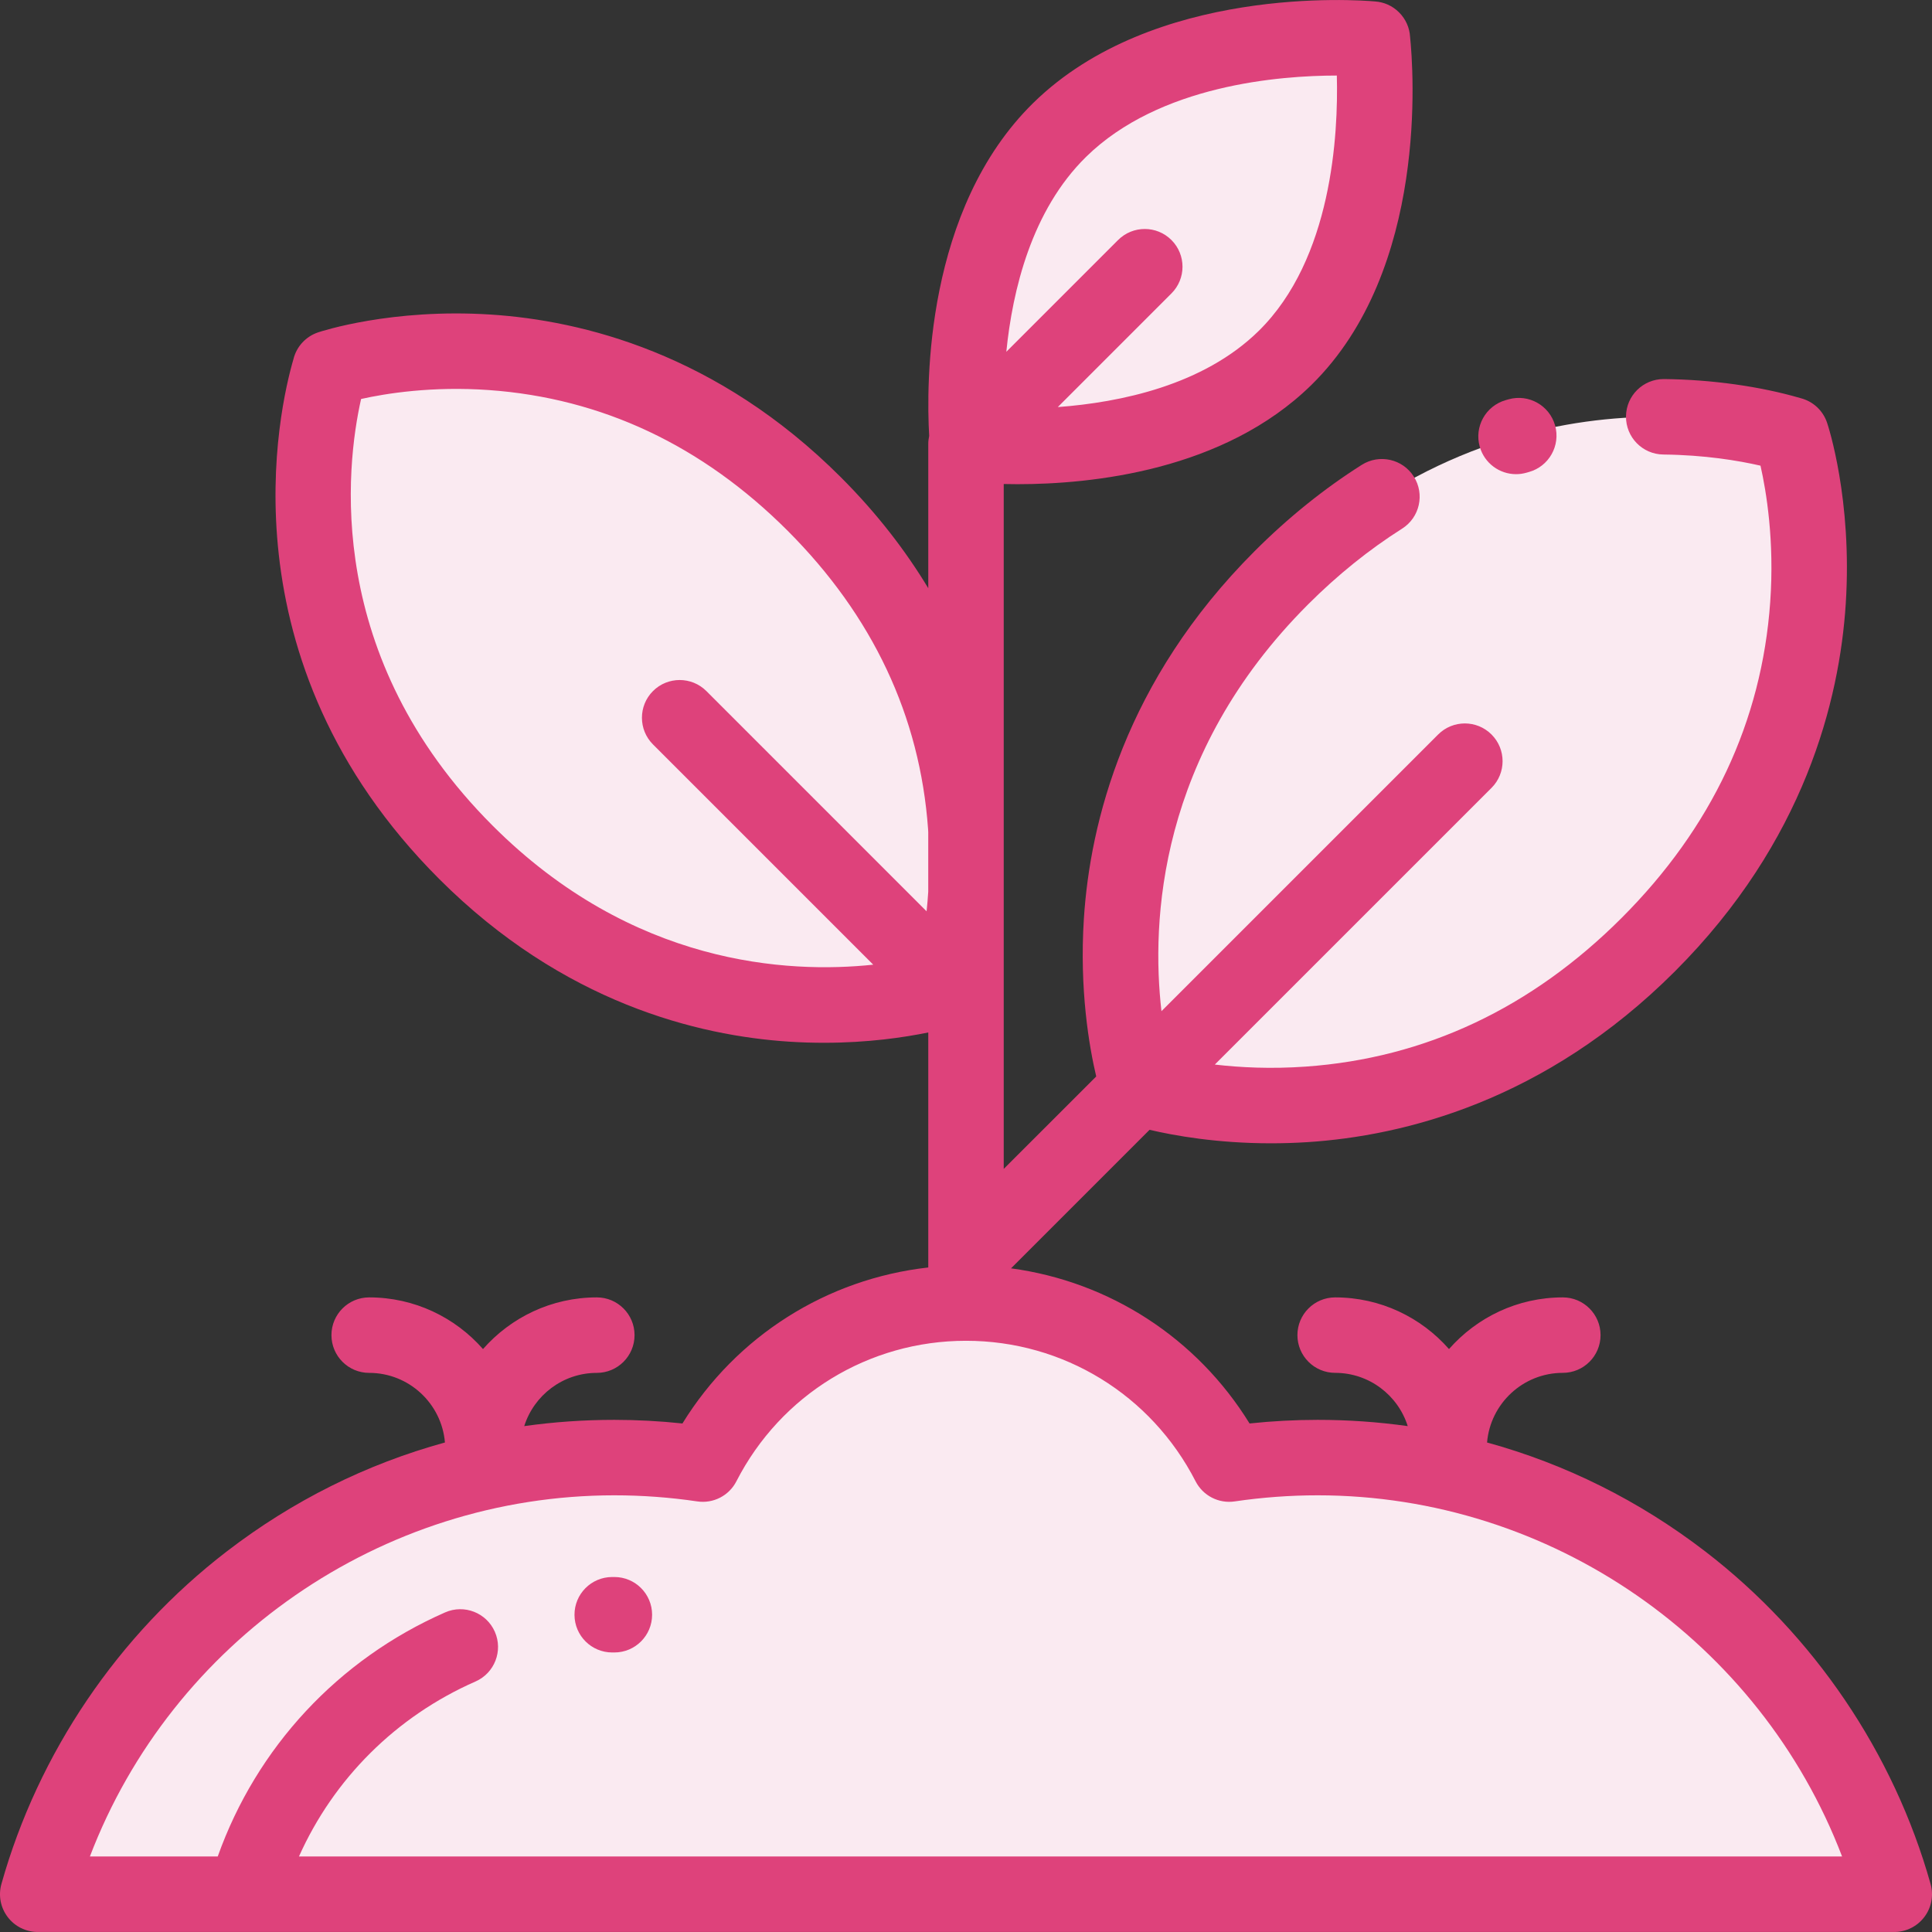
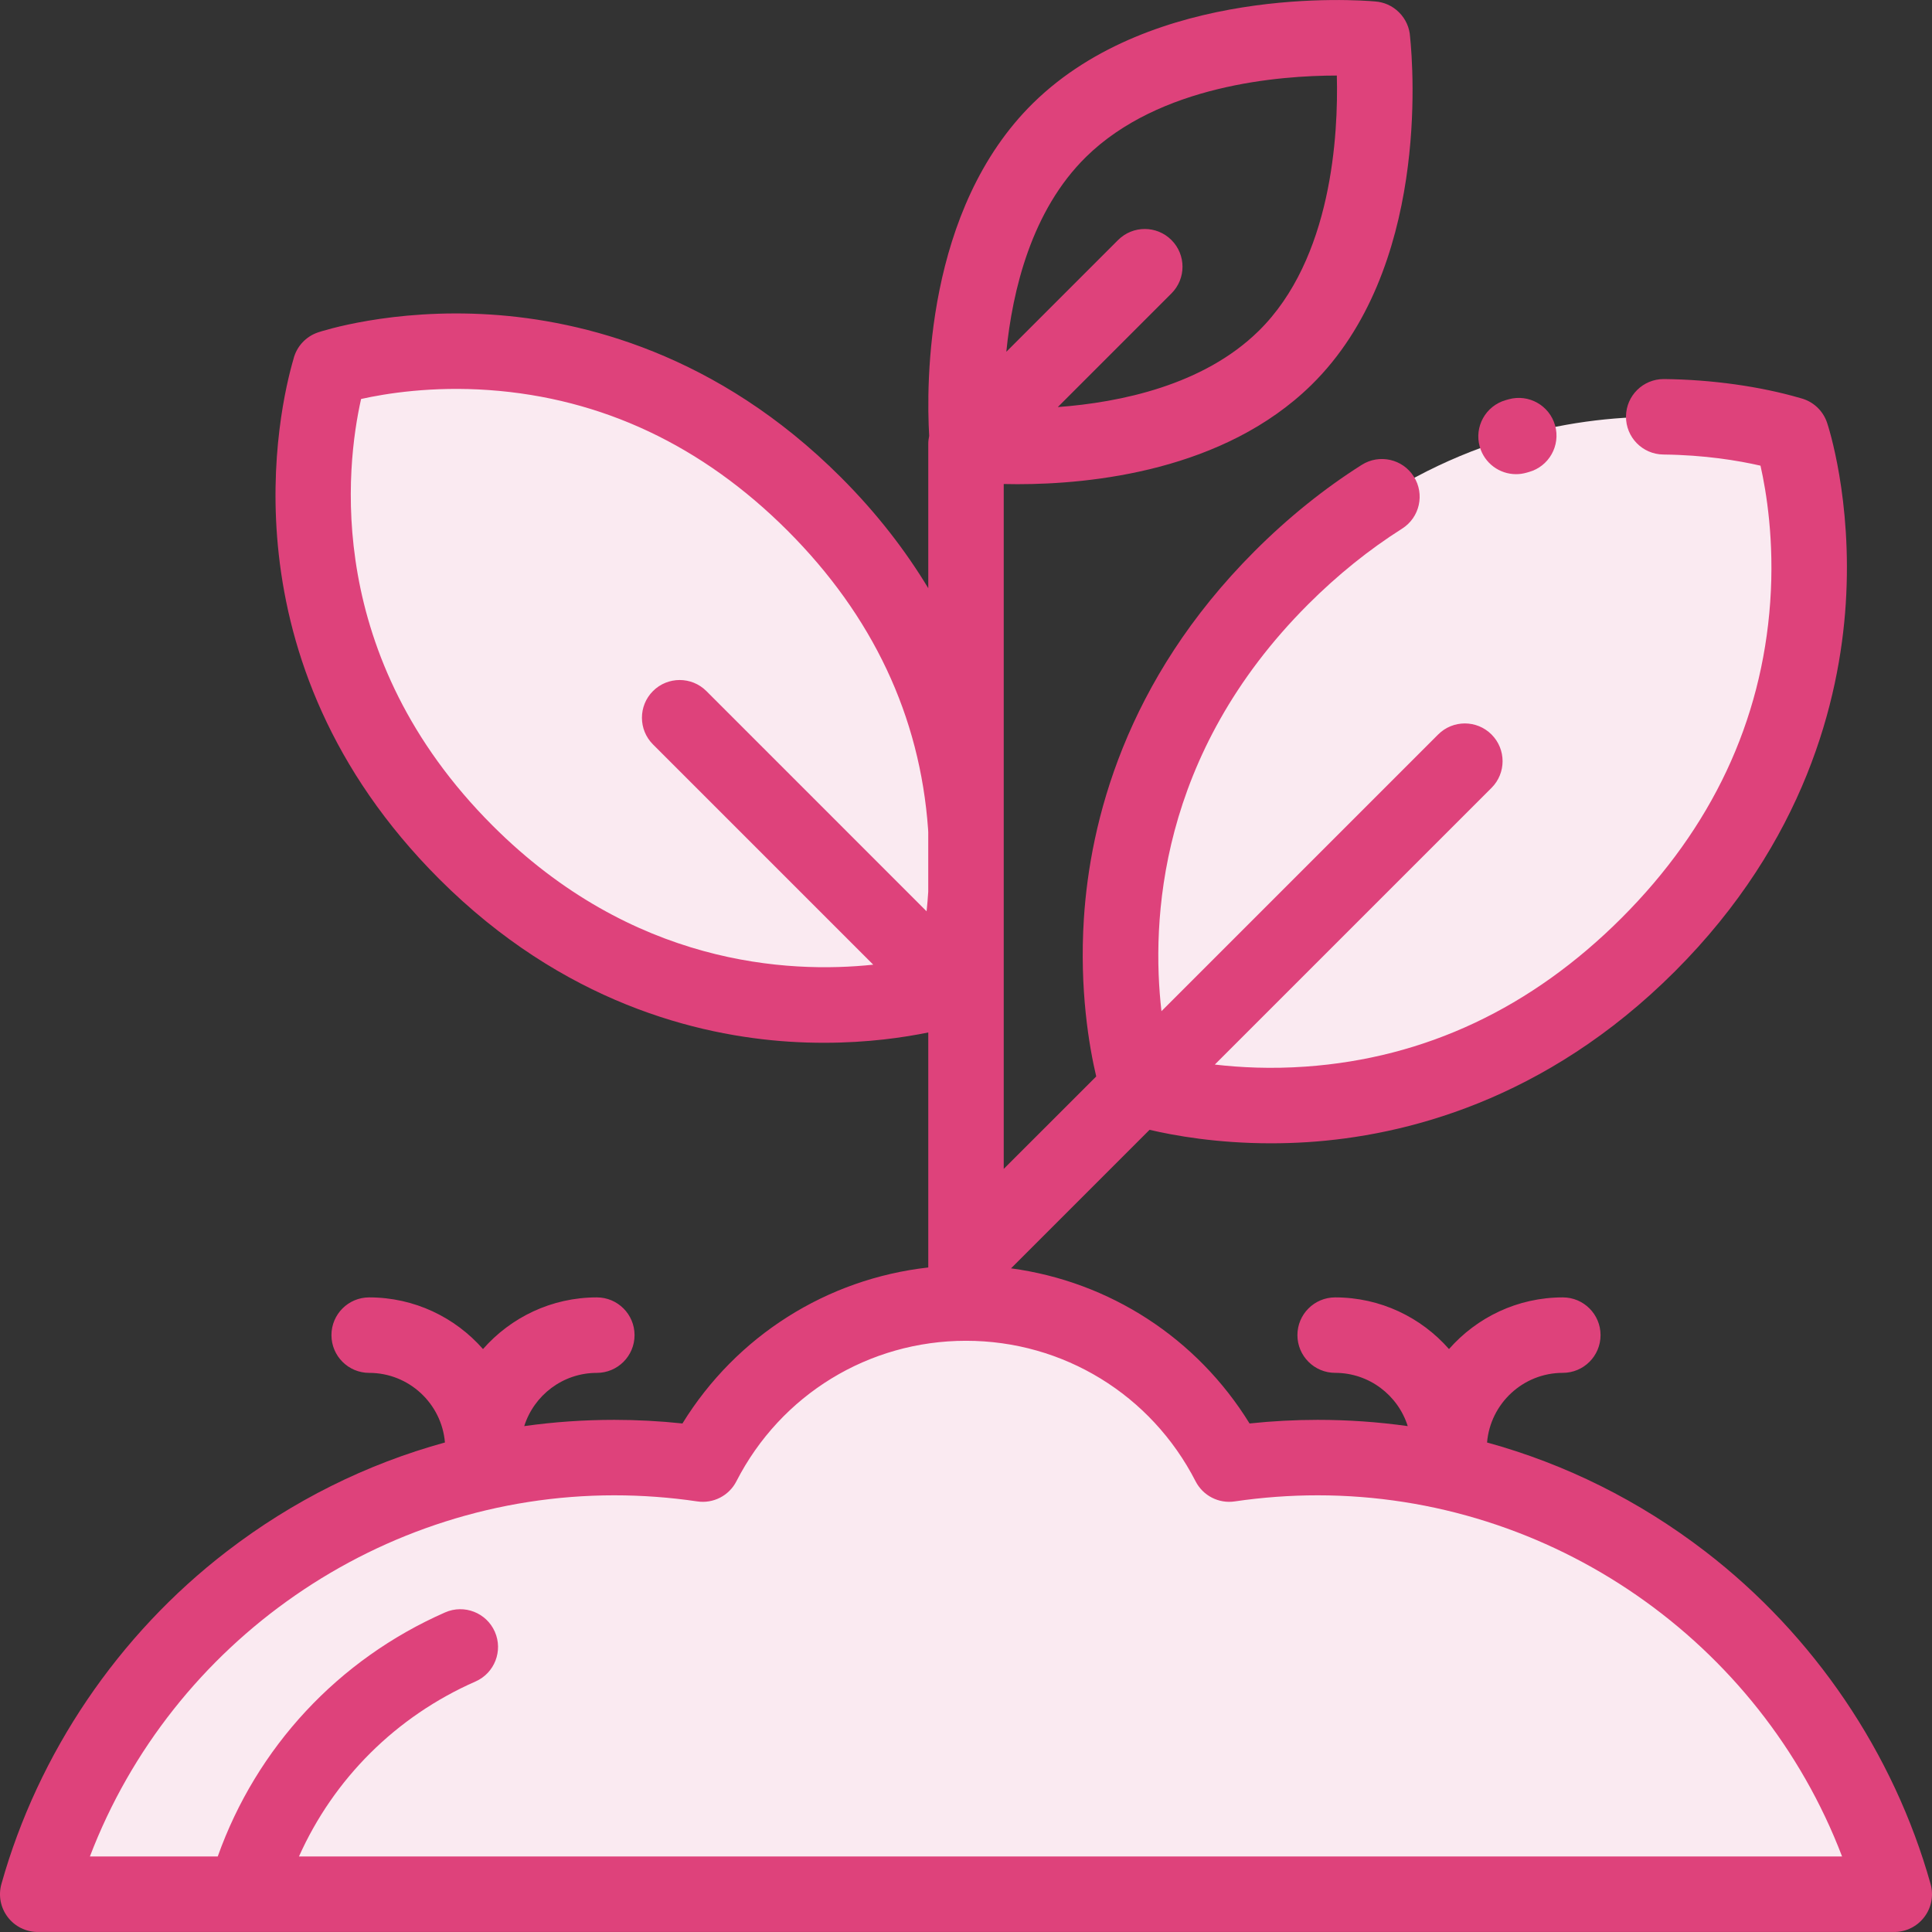
<svg xmlns="http://www.w3.org/2000/svg" width="70" height="70" viewBox="0 0 70 70" fill="none">
  <rect x="0" y="0" width="70" height="70" fill="#333333" stroke="none" />
  <g clip-path="url(#clip0_89_302)">
    <path d="M11.96 13.339C11.952 13.431 8.779 22.779 16.88 30.88C24.981 38.981 34.42 35.8 34.42 35.8C34.42 35.8 37.601 26.36 29.5 18.259C21.399 10.159 11.96 13.339 11.96 13.339Z" fill="#FAEAF1" />
    <path d="M64.902 15.751C64.805 15.743 54.959 12.401 46.426 20.934C37.894 29.466 41.244 39.409 41.244 39.409C41.244 39.409 51.187 42.759 59.719 34.227C68.252 25.694 64.902 15.751 64.902 15.751Z" fill="#FAEAF1" />
-     <path d="M35.053 16.088L35.055 16.086C35.049 16.054 34.314 8.711 38.394 4.707C42.476 0.703 49.692 1.413 49.724 1.416L49.725 1.415L49.724 1.417L49.725 1.416L49.724 1.417C49.729 1.478 50.632 8.973 46.559 12.97C42.469 16.984 35.053 16.088 35.053 16.088Z" fill="#FAEAF1" />
    <path d="M35 47.212C30.841 47.212 27.239 49.584 25.465 53.047C24.419 52.892 23.349 52.811 22.26 52.811C12.313 52.811 3.93 59.504 1.367 68.631H68.633C66.069 59.504 57.686 52.811 47.739 52.811C46.651 52.811 45.581 52.892 44.535 53.047C42.761 49.584 39.158 47.212 35 47.212Z" fill="#FAEAF1" />
    <path d="M69.949 68.262C68.616 63.514 65.718 59.236 61.788 56.214C59.394 54.373 56.722 53.045 53.879 52.264C53.998 50.853 55.183 49.741 56.624 49.741C57.379 49.741 57.991 49.129 57.991 48.374C57.991 47.619 57.379 47.007 56.624 47.007C54.982 47.007 53.507 47.733 52.5 48.879C51.493 47.733 50.018 47.007 48.376 47.007C47.62 47.007 47.008 47.619 47.008 48.374C47.008 49.129 47.62 49.741 48.376 49.741C49.608 49.741 50.653 50.554 51.005 51.671C49.933 51.52 48.843 51.444 47.74 51.444C46.919 51.444 46.093 51.488 45.274 51.575C43.366 48.48 40.202 46.435 36.63 45.954C36.639 45.946 36.648 45.938 36.657 45.929L41.651 40.935C42.547 41.146 44.097 41.424 46.051 41.424C46.473 41.424 46.914 41.411 47.37 41.382C50.846 41.158 55.977 39.902 60.686 35.194C65.395 30.485 66.651 25.353 66.875 21.877C67.118 18.099 66.236 15.427 66.198 15.315C66.048 14.87 65.684 14.539 65.239 14.426L65.225 14.422C63.771 13.998 62.02 13.753 60.296 13.734C60.29 13.734 60.285 13.734 60.28 13.734C59.532 13.734 58.921 14.335 58.913 15.085C58.904 15.84 59.509 16.459 60.264 16.468C61.765 16.485 62.976 16.686 63.786 16.872C63.996 17.8 64.296 19.593 64.138 21.815C63.831 26.143 62.019 29.994 58.753 33.26C55.486 36.526 51.636 38.339 47.308 38.645C46.045 38.735 44.921 38.677 44.015 38.571L54.041 28.546C54.575 28.012 54.575 27.146 54.041 26.612C53.507 26.078 52.641 26.078 52.107 26.612L42.082 36.637C41.71 33.402 41.954 27.34 47.393 21.9C48.459 20.834 49.606 19.91 50.801 19.154C51.439 18.75 51.629 17.905 51.225 17.267C50.821 16.629 49.977 16.439 49.338 16.843C47.973 17.707 46.668 18.758 45.46 19.967C40.751 24.676 39.495 29.807 39.271 33.283C39.106 35.855 39.462 37.913 39.718 39.002L36.367 42.352V17.537C36.525 17.541 36.692 17.543 36.869 17.543C39.549 17.543 44.345 17.058 47.516 13.946C51.777 9.764 51.206 2.461 51.09 1.338C51.072 1.015 50.939 0.696 50.691 0.449C50.448 0.205 50.135 0.073 49.816 0.052C49.165 -0.005 41.79 -0.54 37.436 3.731C33.515 7.58 33.557 13.927 33.666 15.792C33.645 15.887 33.633 15.986 33.633 16.088V21.312C32.823 19.971 31.789 18.614 30.467 17.293C25.981 12.807 21.092 11.611 17.78 11.397C14.18 11.165 11.63 12.008 11.523 12.043C11.08 12.193 10.748 12.556 10.635 13L10.632 13.013C10.12 14.764 7.972 23.905 15.913 31.847C20.399 36.333 25.288 37.529 28.6 37.742C29.035 37.77 29.454 37.782 29.856 37.782C31.443 37.782 32.752 37.589 33.633 37.408V45.923C29.953 46.336 26.68 48.405 24.726 51.575C23.907 51.488 23.081 51.444 22.26 51.444C21.157 51.444 20.067 51.52 18.994 51.671C19.347 50.554 20.392 49.742 21.624 49.742C22.379 49.742 22.991 49.13 22.991 48.374C22.991 47.619 22.379 47.007 21.624 47.007C19.982 47.007 18.507 47.733 17.5 48.879C16.493 47.733 15.018 47.007 13.376 47.007C12.621 47.007 12.009 47.619 12.009 48.374C12.009 49.13 12.621 49.742 13.376 49.742C14.817 49.742 16.002 50.853 16.121 52.264C13.278 53.045 10.606 54.373 8.211 56.215C4.282 59.236 1.384 63.515 0.051 68.262C-0.065 68.674 0.019 69.116 0.278 69.457C0.536 69.798 0.939 69.999 1.367 69.999H68.633C69.061 69.999 69.464 69.798 69.722 69.457C69.981 69.116 70.065 68.674 69.949 68.262ZM39.351 5.683C42.009 3.075 46.364 2.738 48.436 2.737C48.492 4.863 48.266 9.379 45.6 11.995C43.6 13.958 40.59 14.581 38.326 14.749L42.444 10.631C42.978 10.097 42.978 9.231 42.444 8.697C41.91 8.163 41.044 8.163 40.51 8.697L36.461 12.746C36.683 10.524 37.374 7.623 39.351 5.683ZM17.847 29.913C11.722 23.788 12.531 16.911 13.083 14.456C13.971 14.258 15.648 13.985 17.718 14.133C21.807 14.425 25.446 16.139 28.534 19.226C31.621 22.314 33.334 25.953 33.626 30.041C33.629 30.078 33.63 30.114 33.632 30.151V32.31C33.616 32.559 33.596 32.795 33.572 33.018L25.593 25.038C25.059 24.505 24.193 24.505 23.659 25.038C23.125 25.572 23.125 26.438 23.659 26.972L31.639 34.952C28.549 35.279 22.914 34.98 17.847 29.913ZM10.832 67.264C12.091 64.448 14.35 62.188 17.228 60.924C17.919 60.62 18.233 59.813 17.929 59.122C17.625 58.431 16.819 58.117 16.128 58.42C12.249 60.125 9.294 63.315 7.889 67.264H3.257C6.23 59.475 13.799 54.178 22.26 54.178C23.261 54.178 24.272 54.252 25.264 54.399C25.844 54.485 26.414 54.192 26.681 53.67C28.29 50.53 31.477 48.579 35 48.579C38.522 48.579 41.709 50.53 43.318 53.67C43.586 54.192 44.156 54.485 44.735 54.399C45.727 54.253 46.738 54.178 47.74 54.178C56.2 54.178 63.77 59.475 66.742 67.264L10.832 67.264Z" fill="#DE427B" />
    <path d="M54.929 17.18C55.053 17.18 55.18 17.163 55.306 17.127L55.395 17.102C56.122 16.899 56.547 16.145 56.345 15.418C56.142 14.69 55.388 14.265 54.661 14.467L54.553 14.498C53.827 14.706 53.407 15.463 53.615 16.189C53.787 16.789 54.334 17.18 54.929 17.18Z" fill="#DE427B" />
-     <path d="M22.26 57.138L22.175 57.138C21.42 57.142 20.811 57.757 20.815 58.512C20.819 59.265 21.43 59.872 22.182 59.872C22.185 59.872 22.187 59.872 22.189 59.872L22.26 59.872C23.015 59.872 23.627 59.26 23.627 58.505C23.627 57.75 23.015 57.138 22.26 57.138Z" fill="#DE427B" />
  </g>
  <defs>
    <clipPath id="clip0_89_302">
      <rect width="70" height="70" fill="white" />
    </clipPath>
  </defs>
</svg>